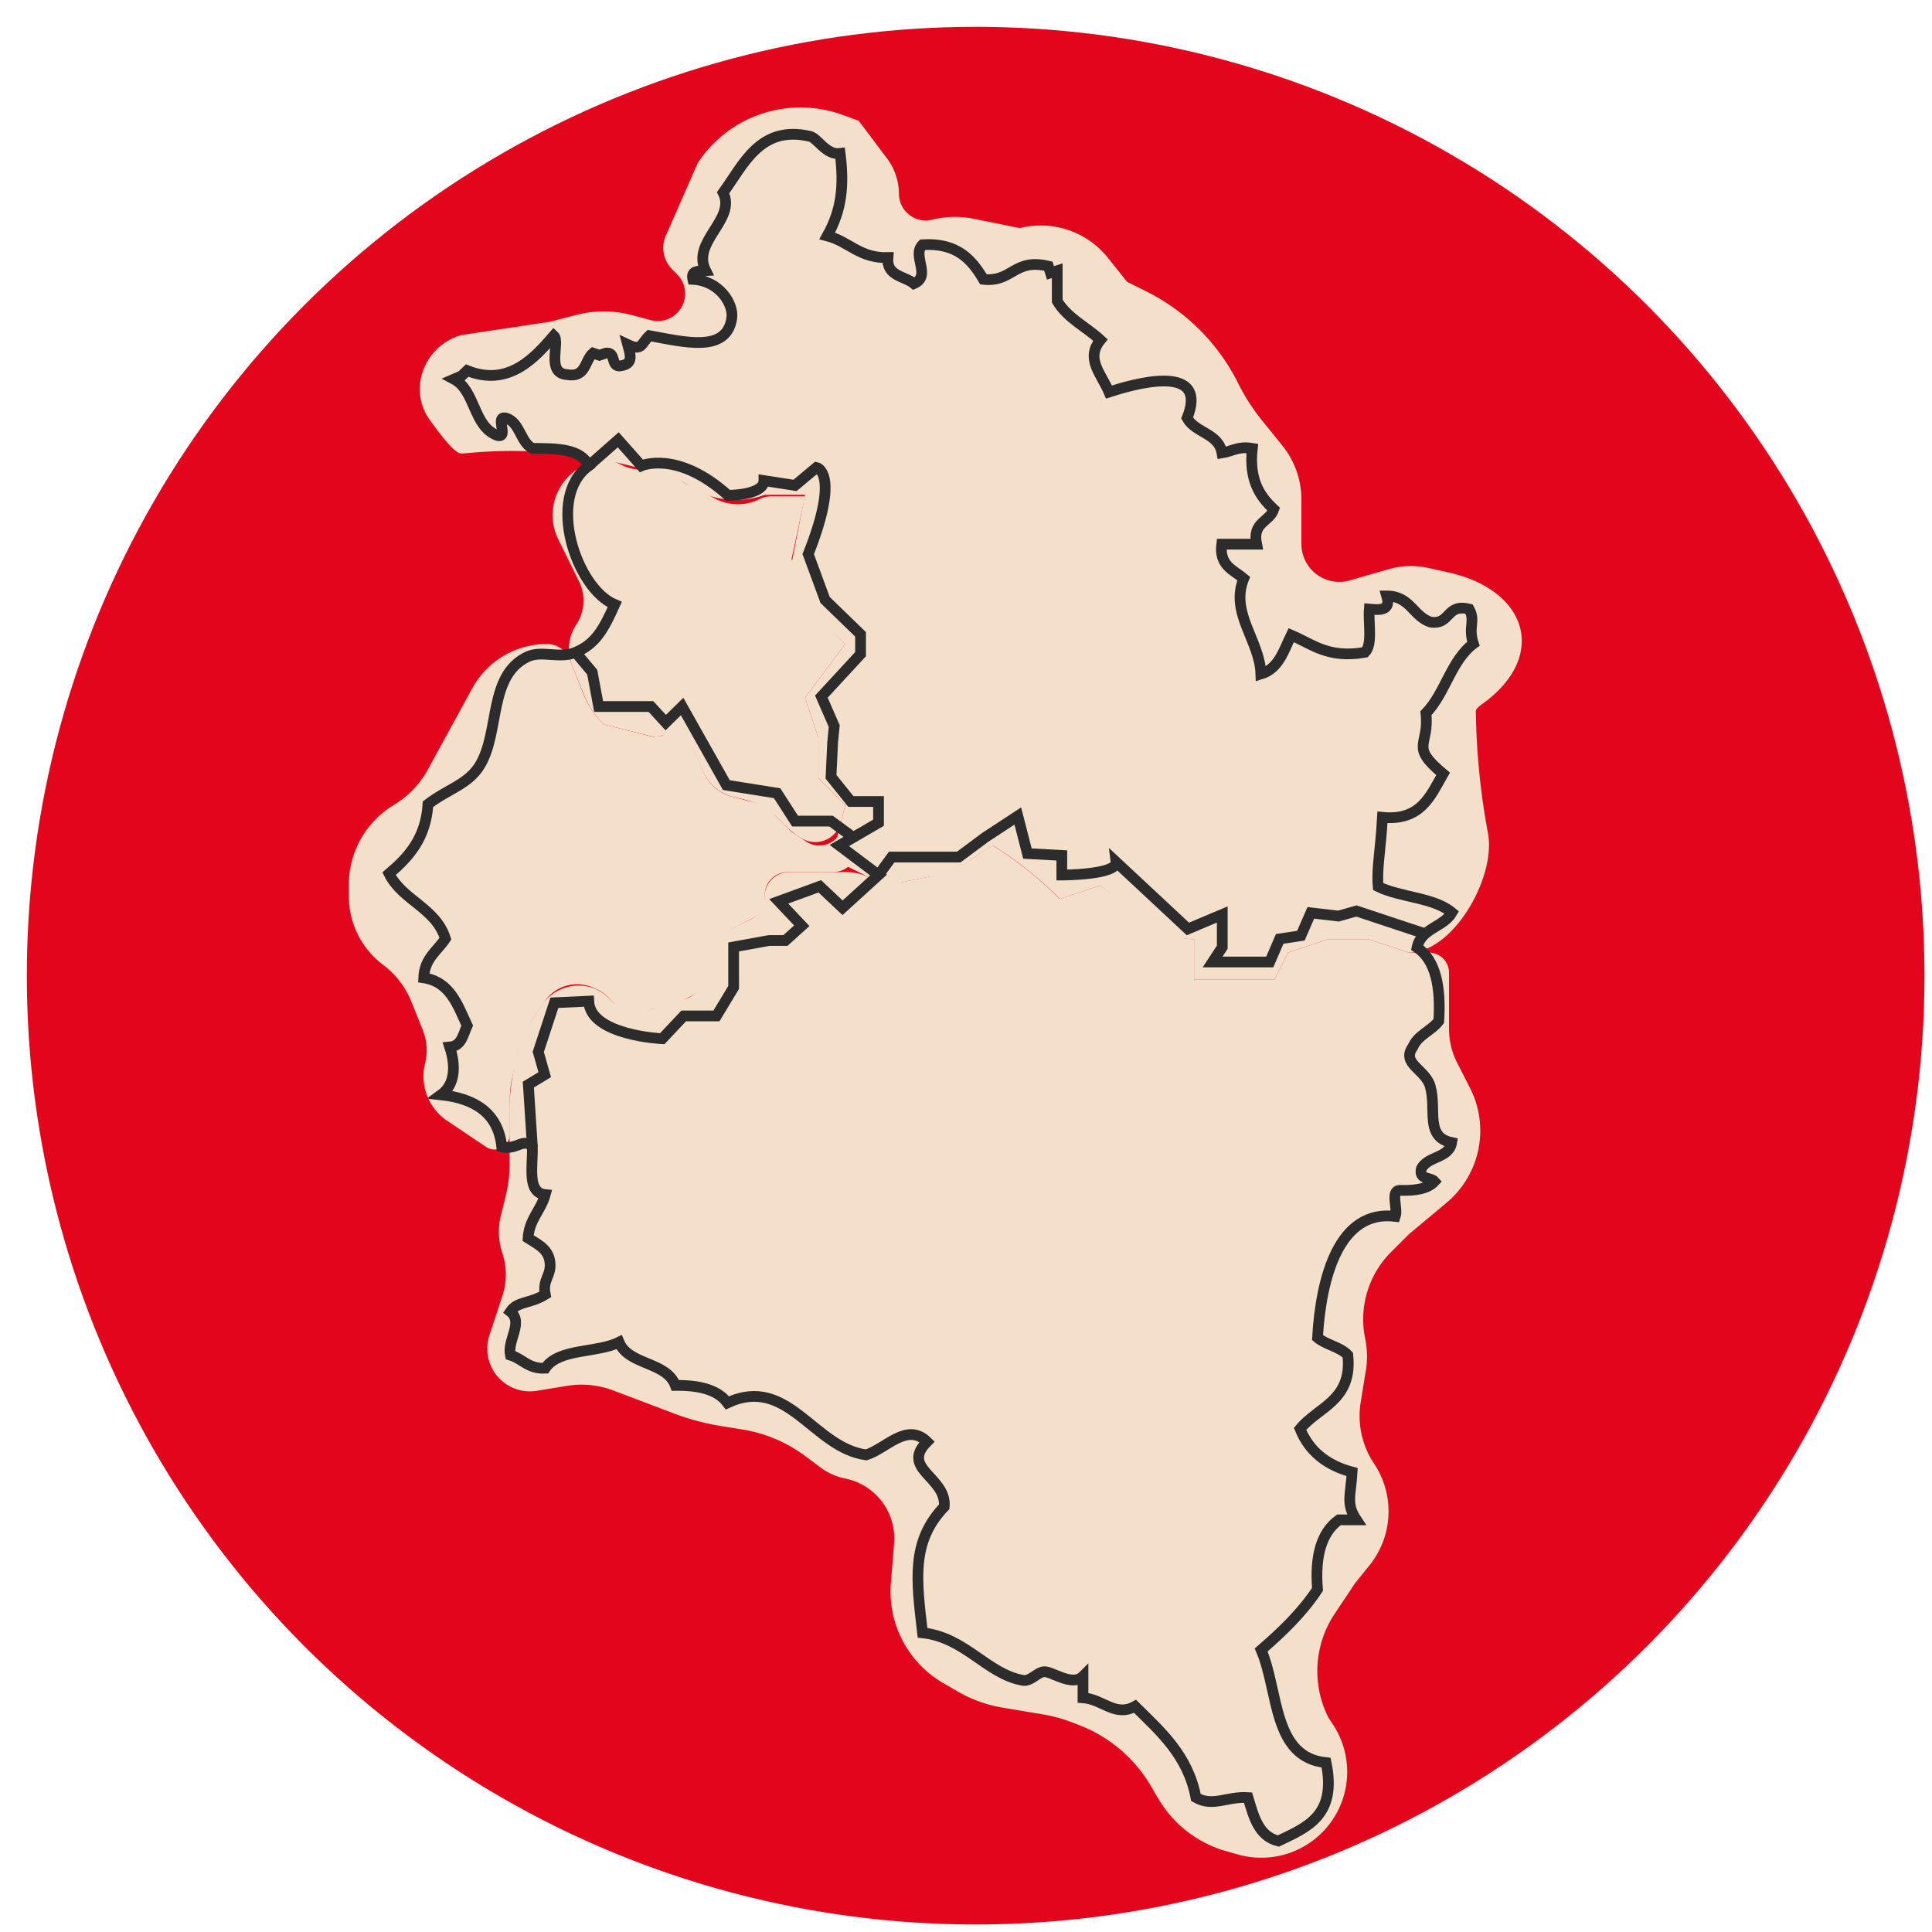
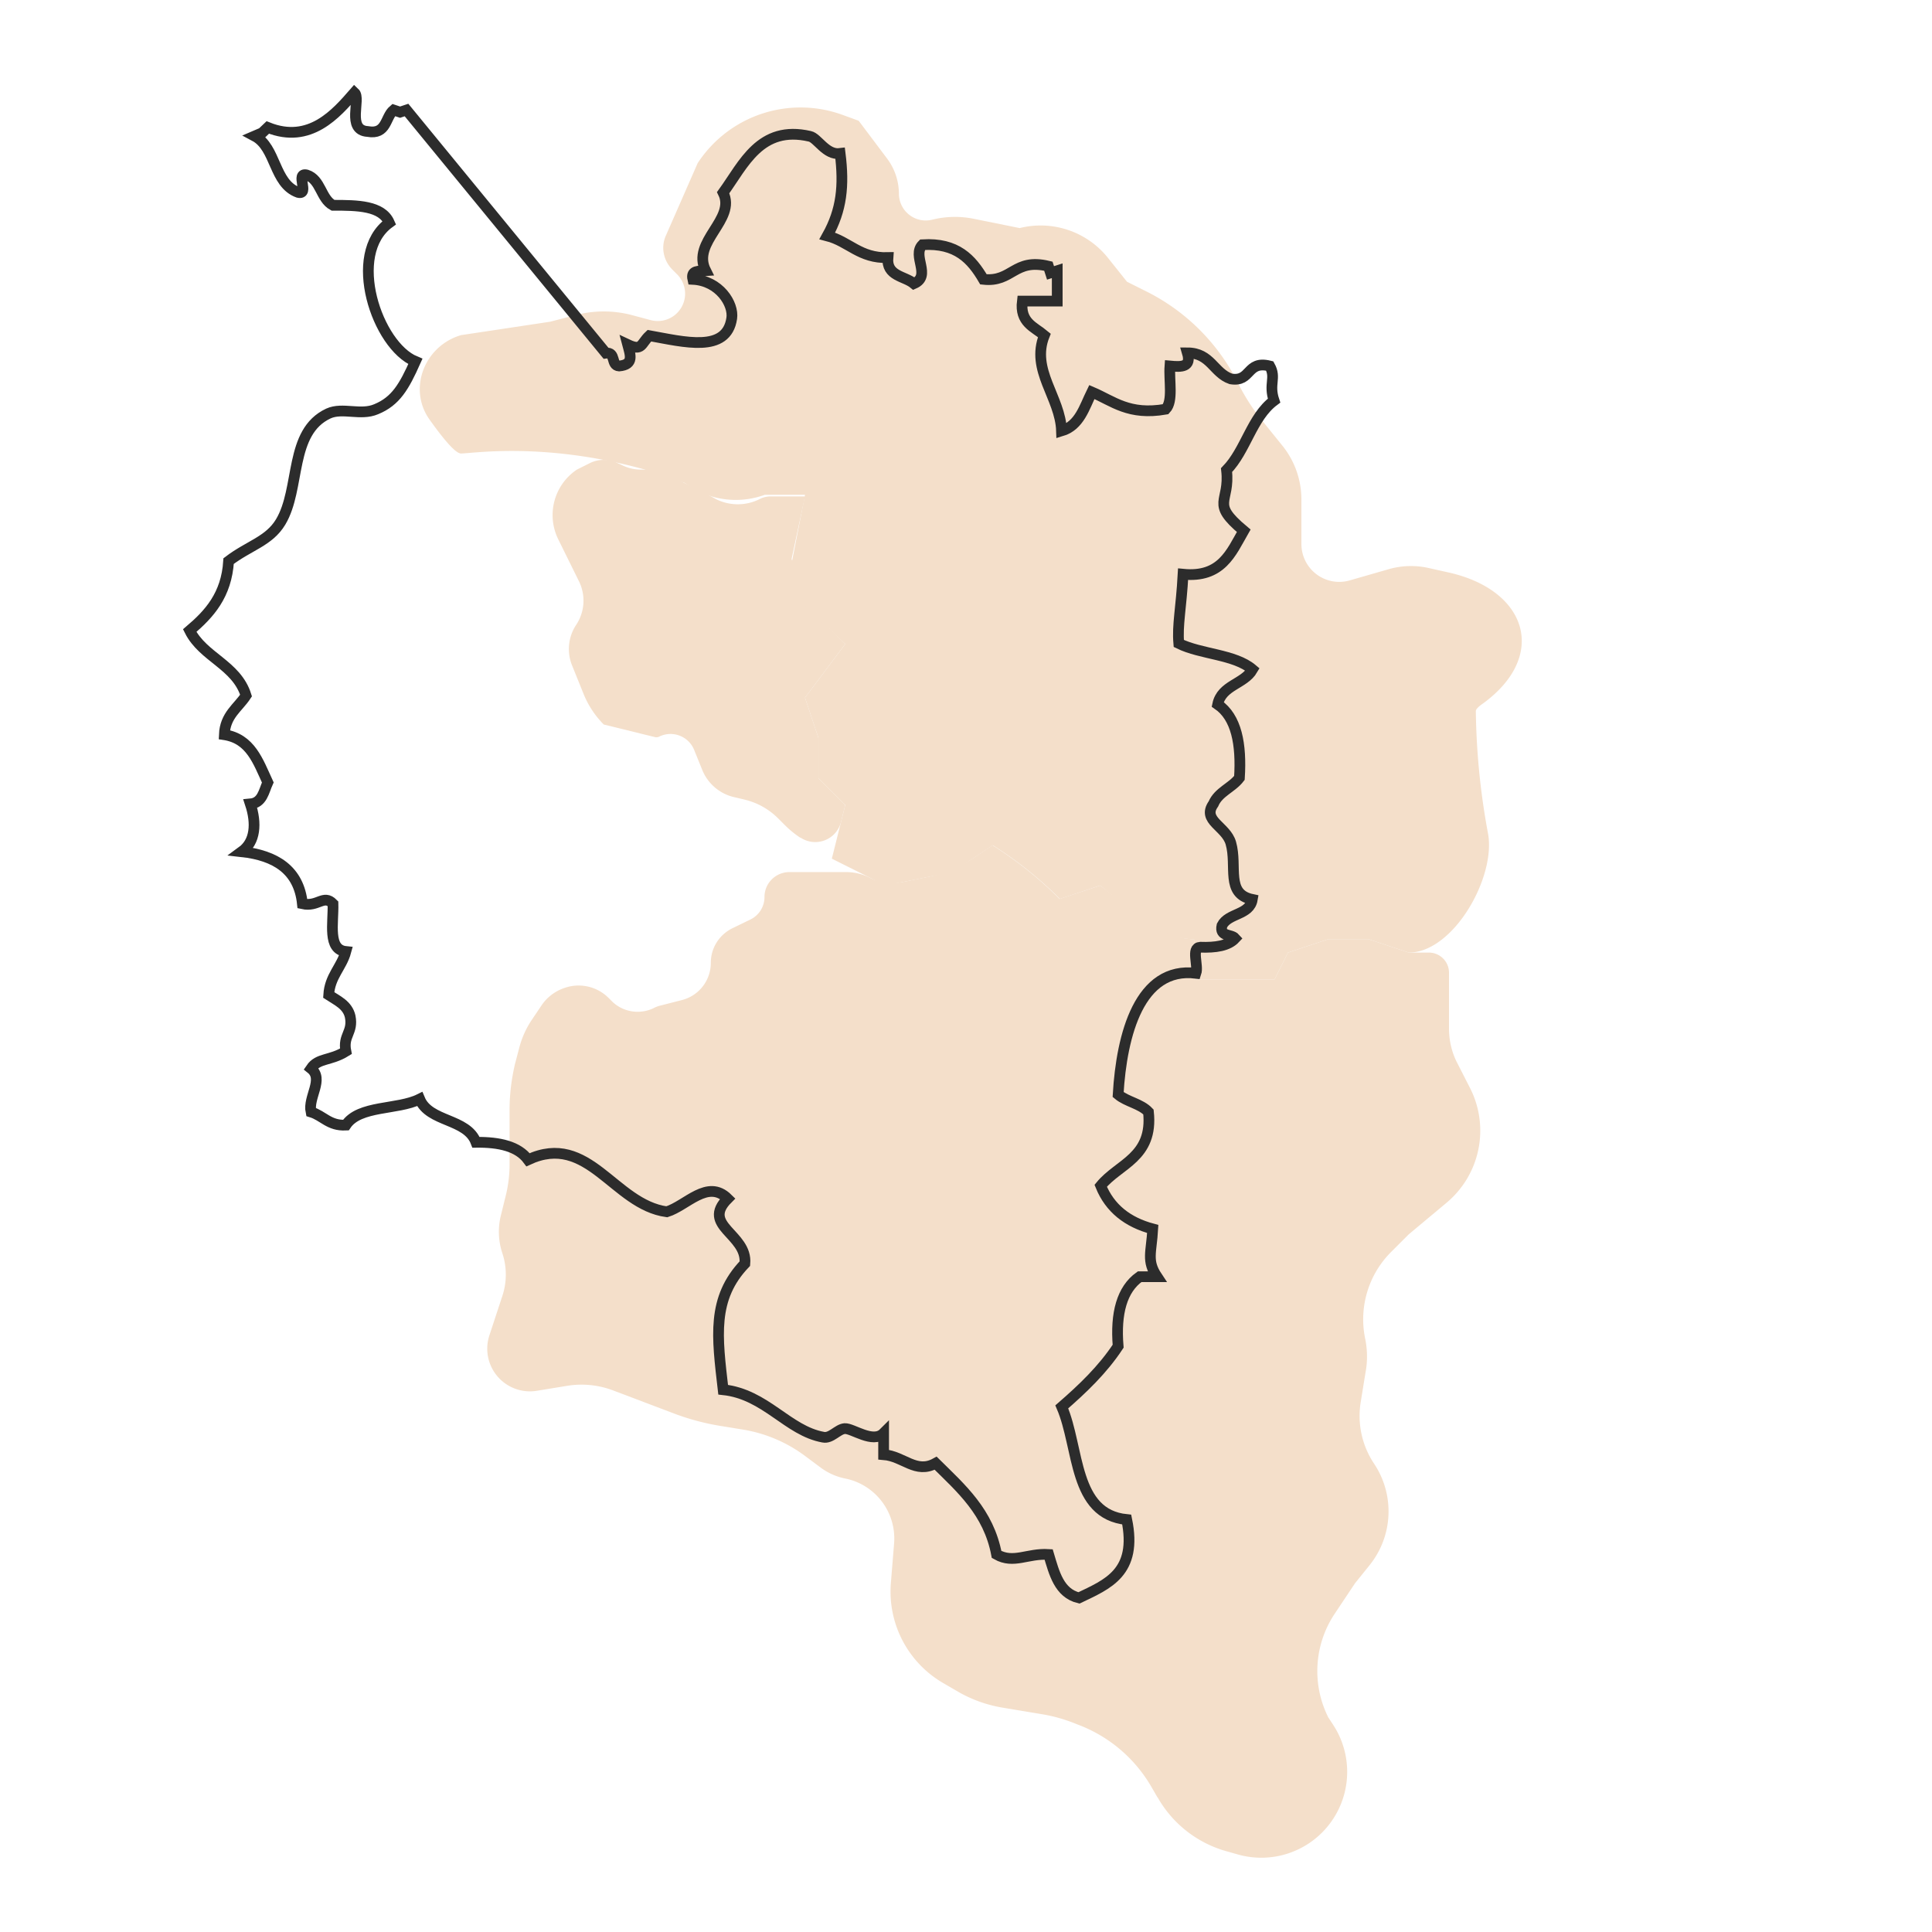
<svg xmlns="http://www.w3.org/2000/svg" fill="none" viewBox="0 0 72 72">
-   <circle cx="36.36" cy="36.36" r="35.36" fill="#E3051B" />
  <path fill="#F4DFCA" d="m43.14 66.99-.22-.38a5.33 5.33 0 0 0-2.65-2.3l-.18-.07a5.9 5.9 0 0 0-1.22-.35l-1.5-.25a4.94 4.94 0 0 1-1.64-.58l-.55-.32A3.94 3.94 0 0 1 33.2 59l.12-1.48a2.28 2.28 0 0 0-1.82-2.42 2.28 2.28 0 0 1-.92-.41l-.55-.41a5.31 5.31 0 0 0-2.32-1l-.86-.14a8.92 8.92 0 0 1-1.67-.44l-2.35-.89a3.33 3.33 0 0 0-1.72-.16l-1.1.18a1.59 1.59 0 0 1-1.77-2.07l.48-1.46a2.53 2.53 0 0 0 0-1.6 2.53 2.53 0 0 1-.05-1.42l.17-.69c.1-.39.15-.8.15-1.2v-2.03c0-.57.07-1.14.2-1.7l.15-.57c.1-.4.26-.76.49-1.1l.35-.52c.2-.3.5-.53.85-.65l.03-.01a1.58 1.58 0 0 1 1.62.38l.12.12c.41.41 1.04.51 1.56.26.09-.05.18-.08.27-.1l.78-.2a1.43 1.43 0 0 0 1.08-1.39c0-.54.3-1.03.79-1.28l.7-.34a.93.93 0 0 0 .51-.83c0-.52.42-.93.93-.93h2.11c.3 0 .6.07.87.2.38.2.82.25 1.24.17l.94-.19a4.71 4.71 0 0 0 1.69-.7l.72-.48.32.21a14.28 14.28 0 0 1 2.18 1.79L41 33l2 1.5.55.28c.3.14.62.22.95.22v1.5h3l.5-1 1.5-.5H51l1.5.5h.75a.75.75 0 0 1 .75.75v2.08c0 .44.1.88.3 1.27l.5.98a3.5 3.5 0 0 1-.9 4.25L52.5 46l-.66.66a3.55 3.55 0 0 0-.97 3.2c.09.42.1.86.02 1.28l-.18 1.11a3.2 3.2 0 0 0 .5 2.3 3.2 3.2 0 0 1-.17 3.78l-.54.67-.76 1.14A3.85 3.85 0 0 0 49.5 64l.17.26a3.2 3.2 0 0 1-3.54 4.85l-.46-.13a4.27 4.27 0 0 1-2.53-2Z" />
-   <path fill="#F4DFCA" d="m15.95 28.67 1.65-3.02A3.17 3.17 0 0 1 20.38 24c.38 0 .71.23.85.57l.5 1.27c.18.44.44.83.77 1.16l1.8.45a.58.58 0 0 0 .4-.05.83.83 0 0 1 1.14.44l.35.89c.2.48.61.84 1.12.97l.66.17c.35.08.66.26.92.52l.56.56a.73.73 0 0 0 .11.09l.48.32a.88.88 0 0 0 1.33-.46.18.18 0 0 1 .32-.02l.16.32a.9.9 0 0 1-.8 1.3h-1.7a.86.86 0 0 0-.6.25.85.85 0 0 0-.25.6v.15a.8.8 0 0 1-.45.72l-.55.28-.1.05a1.62 1.62 0 0 0-.9 1.45c0 .32-.13.63-.35.85-.1.1-.21.18-.33.24l-.6.3a1.06 1.06 0 0 1-.47.11 1.06 1.06 0 0 0-.47.11l-.03.01c-.45.23-.99.14-1.35-.21l-.22-.23a1.6 1.6 0 0 0-.41-.3l-.12-.05a1.46 1.46 0 0 0-1.86.5l-.4.58a4.1 4.1 0 0 0-.56 1.28l-.22.87a3.72 3.72 0 0 0-.11.9v1.3a.57.57 0 0 1-.89.48l-1.43-.96a2 2 0 0 1-.84-2.15 2 2 0 0 0-.08-1.23l-.43-1.07a3.2 3.2 0 0 0-1.05-1.37A3.2 3.2 0 0 1 13 33.4v-.43c0-1.22.64-2.35 1.69-2.98a3.48 3.48 0 0 0 1.26-1.32Z" />
  <path fill="#F4DFCA" d="m21.74 25.84-.42-1.04a1.63 1.63 0 0 1 .15-1.51 1.63 1.63 0 0 0 .1-1.64l-.76-1.54a2.04 2.04 0 0 1 .69-2.61l.48-.24a1.17 1.17 0 0 1 1.04 0l.15.07c.22.11.46.17.7.17.42 0 .82.1 1.2.28l1.43.72.18.1a1.82 1.82 0 0 0 1.63 0 .88.88 0 0 1 .4-.1H30l-.5 2.33.5 1.67 1.5 1.5-1.5 2 .5 1.5V29l.97.97a.08.08 0 0 1 .02.07l-.15.6a.99.99 0 0 1-1.5.58l-.03-.01a3.76 3.76 0 0 1-.57-.47L29 30.5a2.62 2.62 0 0 0-1.21-.69l-.46-.11a1.69 1.69 0 0 1-1.16-1.01l-.3-.74a.95.95 0 0 0-1.3-.5.23.23 0 0 1-.16.02L22.5 27a3.44 3.44 0 0 1-.76-1.16Z" />
  <path fill="#F4DFCA" d="M55 26.5c0-.07.1-.17.29-.3 2.4-1.77 1.62-4.2-1.28-4.86l-.76-.17a3 3 0 0 0-1.49.04l-1.46.42a1.41 1.41 0 0 1-1.8-1.36v-1.65a3.2 3.2 0 0 0-.7-2l-.8-.99a7.64 7.64 0 0 1-.86-1.35 7.63 7.63 0 0 0-3.42-3.42L42 10.5l-.71-.89A3.21 3.21 0 0 0 38 8.5l-1.73-.35a3.51 3.51 0 0 0-1.54.04 1 1 0 0 1-1.23-.96 2.2 2.2 0 0 0-.44-1.32L32 4.5l-.55-.2A4.58 4.58 0 0 0 26 6.08l-1.18 2.69c-.2.43-.1.94.24 1.28l.16.16a1.02 1.02 0 0 1-.97 1.72l-.75-.2a4.12 4.12 0 0 0-2 0l-1 .26-3.32.5c-1.36.4-1.99 2-1.17 3.15.5.7.96 1.26 1.17 1.26.43 0 3.07-.44 6.82.59l1.5.5.17.11a3.15 3.15 0 0 0 2.83.34H30L29.5 21l.5 1.58L31.5 24 30 26l.5 1.5V29l1 1-.5 2 2 1 2.5-.5 1.5-1 .32.21a14.28 14.28 0 0 1 2.18 1.79L41 33l1.72 1.38a2.85 2.85 0 0 0 1.78.62v1.5h3l.5-1 1.5-.5H51l1.5.5c1.67 0 3.27-2.83 2.95-4.46A26.55 26.55 0 0 1 55 26.5Z" />
-   <path stroke="#2C2C2C" stroke-width=".4" d="m21.94 17.36 1.1-.97.86.97s1.34-.6 3.23 1.1c0 0 1.34 0 1.34-.55l1.16.18.8-.67s.9.18-.31 3.23l.63 1.71 1.32 1.28v.74l-1.46 1.58.48 1.1-.06.61-.06 1.28.74.92h1.03v.79l-1.46.85 1.46 1.1-1.34 1.22-.85-.8-1.53.56.86.91-.61.55h-.61l-1.32.24v1.51l-.64 1.06h-1.22l-.8.85s-2.69-.12-2.74-1.4l-1.28.06-.6 1.83.24.85-.61.37.15 2.32" />
-   <path stroke="#2C2C2C" stroke-width=".4" d="m21.45 24.31.62.74.24 1.28h1.95l.55.6.61-.6 1.65 2.93 1.89.3.67 1.04h1.34l.83.61m.94 1.4.49-.67h2.5l.98-.73 1.22-.8.36 1.4 1.28.07v.73s2.08 0 2.02-.49l2.68 2.5 1.28-.54v1.22l-.36.55h2.13l.37-.86.79-.12.37-.85 1.03.12.67-.19 2.56.85" />
-   <path stroke="#2C2C2C" stroke-width=".4" d="M22.58 13.16c.38-.05.18.46.49.48.57-.05.42-.42.32-.8.55.26.49-.03.81-.33 1.29.23 2.88.66 3.07-.65.08-.53-.46-1.4-1.45-1.45-.08-.35.23-.3.48-.32-.55-1.09 1.15-1.9.65-2.91.76-1.05 1.38-2.53 3.23-2.1.29.06.6.71 1.13.64.15 1.2.06 2.1-.48 3.07.81.21 1.21.84 2.26.81-.06.7.62.68.97.97.67-.29-.09-1.04.32-1.45 1.27-.08 1.83.54 2.27 1.29 1.08.12 1.14-.8 2.42-.49l.08.25.25-.08v1.13c.38.64 1.08.96 1.61 1.45-.57.7.03 1.26.32 1.94 1.53-.5 3.65-.88 2.91.97.31.56 1.17.56 1.3 1.3.38-.06.6-.26 1.13-.17-.13 1.16.27 1.78.8 2.27-.16.48-.81.47-.64 1.3h-1.3c-.1.8.44.96.82 1.28-.52 1.3.6 2.3.64 3.56.67-.2.85-.88 1.13-1.45.8.34 1.38.88 2.75.64.29-.3.12-1.07.16-1.61.43.04.81.05.65-.49.87 0 .98.75 1.62.97.77.13.58-.7 1.45-.48.25.45-.05.66.16 1.29-.83.62-1.05 1.85-1.77 2.59.14 1.23-.63 1.2.64 2.26-.47.82-.83 1.76-2.26 1.62-.07 1.28-.22 1.88-.16 2.58.83.41 2.08.4 2.75.97-.32.55-1.15.58-1.3 1.3.7.48.89 1.48.81 2.74-.28.37-.78.52-.97.97-.44.62.47.83.65 1.46.25.87-.21 1.89.8 2.1-.1.59-.89.5-1.13.97-.1.43.34.31.49.48-.26.28-.73.35-1.3.33-.35.02-.06.68-.16.97-2.1-.26-2.77 2.28-2.9 4.52.32.27.84.34 1.13.65.18 1.7-1.1 1.92-1.78 2.75.34.84 1 1.36 1.94 1.61-.05.88-.24 1.18.16 1.78h-.65c-.66.47-.9 1.36-.8 2.59-.58.88-1.33 1.59-2.1 2.26.66 1.54.42 4 2.42 4.2.41 1.98-.72 2.41-1.78 2.92-.74-.18-.92-.92-1.13-1.62-.79-.05-1.3.36-1.94 0-.3-1.58-1.32-2.46-2.27-3.4-.74.41-1.19-.26-1.94-.32v-.8c-.4.4-1.16-.19-1.45-.17-.26.02-.51.38-.8.32-1.33-.24-2.14-1.6-3.73-1.77-.23-1.99-.43-3.4.81-4.7.1-1.1-1.65-1.41-.64-2.42-.75-.74-1.53.26-2.27.49-1.98-.27-2.91-2.99-5.17-1.94-.37-.5-1.07-.66-1.94-.65-.34-.9-1.74-.74-2.1-1.61-.82.41-2.25.22-2.75.97-.63.03-.84-.35-1.3-.49-.12-.56.5-1.22 0-1.62.27-.4.72-.28 1.3-.64-.12-.6.28-.7.16-1.3-.1-.43-.48-.59-.8-.8.04-.7.48-1.03.64-1.62-.69-.07-.46-1.05-.48-1.78-.35-.36-.56.13-1.14 0-.13-1.26-1-1.8-2.26-1.94.51-.37.56-1.05.32-1.78.45-.04.5-.47.65-.8-.36-.78-.64-1.63-1.62-1.78.03-.73.51-1 .81-1.46-.36-1.15-1.6-1.42-2.1-2.42.73-.62 1.37-1.32 1.45-2.59.76-.58 1.51-.74 1.94-1.46.75-1.25.3-3.35 1.78-4.04.53-.24 1.2.09 1.78-.16.73-.3 1.04-.84 1.46-1.78-1.43-.59-2.58-4-.97-5.17-.28-.64-1.19-.65-2.1-.65-.46-.25-.45-.96-.98-1.13-.44-.11.12.76-.32.65-.91-.33-.81-1.67-1.62-2.1l.28-.12.21-.2c1.57.63 2.55-.52 3.23-1.3.25.23-.31 1.4.49 1.45.72.13.65-.53.97-.8l.24.08.24-.08Z" />
+   <path stroke="#2C2C2C" stroke-width=".4" d="M22.58 13.16c.38-.05.18.46.49.48.57-.05.42-.42.32-.8.55.26.49-.03.81-.33 1.29.23 2.88.66 3.07-.65.08-.53-.46-1.4-1.45-1.45-.08-.35.23-.3.48-.32-.55-1.09 1.15-1.9.65-2.91.76-1.05 1.38-2.53 3.23-2.1.29.06.6.71 1.13.64.15 1.2.06 2.1-.48 3.07.81.21 1.21.84 2.26.81-.06.7.62.68.97.97.67-.29-.09-1.04.32-1.45 1.27-.08 1.83.54 2.27 1.29 1.08.12 1.14-.8 2.42-.49l.08.25.25-.08v1.13h-1.3c-.1.8.44.96.82 1.28-.52 1.3.6 2.3.64 3.56.67-.2.85-.88 1.13-1.45.8.34 1.38.88 2.75.64.29-.3.12-1.07.16-1.61.43.04.81.05.65-.49.87 0 .98.75 1.62.97.77.13.58-.7 1.45-.48.25.45-.05.66.16 1.29-.83.62-1.05 1.85-1.77 2.59.14 1.23-.63 1.2.64 2.26-.47.82-.83 1.76-2.26 1.62-.07 1.28-.22 1.88-.16 2.58.83.41 2.08.4 2.75.97-.32.55-1.15.58-1.3 1.3.7.48.89 1.48.81 2.74-.28.37-.78.52-.97.97-.44.62.47.83.65 1.46.25.87-.21 1.89.8 2.1-.1.59-.89.5-1.13.97-.1.43.34.31.49.48-.26.28-.73.35-1.3.33-.35.02-.06.68-.16.97-2.1-.26-2.77 2.28-2.9 4.52.32.27.84.34 1.13.65.18 1.7-1.1 1.92-1.78 2.75.34.84 1 1.36 1.94 1.61-.05.88-.24 1.18.16 1.78h-.65c-.66.47-.9 1.36-.8 2.59-.58.88-1.33 1.59-2.1 2.26.66 1.54.42 4 2.42 4.2.41 1.98-.72 2.41-1.78 2.92-.74-.18-.92-.92-1.13-1.62-.79-.05-1.3.36-1.94 0-.3-1.58-1.32-2.46-2.27-3.4-.74.41-1.19-.26-1.94-.32v-.8c-.4.4-1.16-.19-1.45-.17-.26.02-.51.38-.8.32-1.33-.24-2.14-1.6-3.73-1.77-.23-1.99-.43-3.4.81-4.7.1-1.1-1.65-1.41-.64-2.42-.75-.74-1.53.26-2.27.49-1.98-.27-2.91-2.99-5.17-1.94-.37-.5-1.07-.66-1.94-.65-.34-.9-1.74-.74-2.1-1.61-.82.41-2.25.22-2.75.97-.63.03-.84-.35-1.3-.49-.12-.56.5-1.22 0-1.62.27-.4.72-.28 1.3-.64-.12-.6.28-.7.16-1.3-.1-.43-.48-.59-.8-.8.04-.7.48-1.03.64-1.62-.69-.07-.46-1.05-.48-1.78-.35-.36-.56.13-1.14 0-.13-1.26-1-1.8-2.26-1.94.51-.37.56-1.05.32-1.78.45-.04.5-.47.65-.8-.36-.78-.64-1.63-1.62-1.78.03-.73.51-1 .81-1.46-.36-1.15-1.6-1.42-2.1-2.42.73-.62 1.37-1.32 1.45-2.59.76-.58 1.51-.74 1.94-1.46.75-1.25.3-3.35 1.78-4.04.53-.24 1.2.09 1.78-.16.73-.3 1.04-.84 1.46-1.78-1.43-.59-2.58-4-.97-5.17-.28-.64-1.19-.65-2.1-.65-.46-.25-.45-.96-.98-1.13-.44-.11.12.76-.32.65-.91-.33-.81-1.67-1.62-2.1l.28-.12.21-.2c1.57.63 2.55-.52 3.23-1.3.25.23-.31 1.4.49 1.45.72.13.65-.53.97-.8l.24.08.24-.08Z" />
</svg>